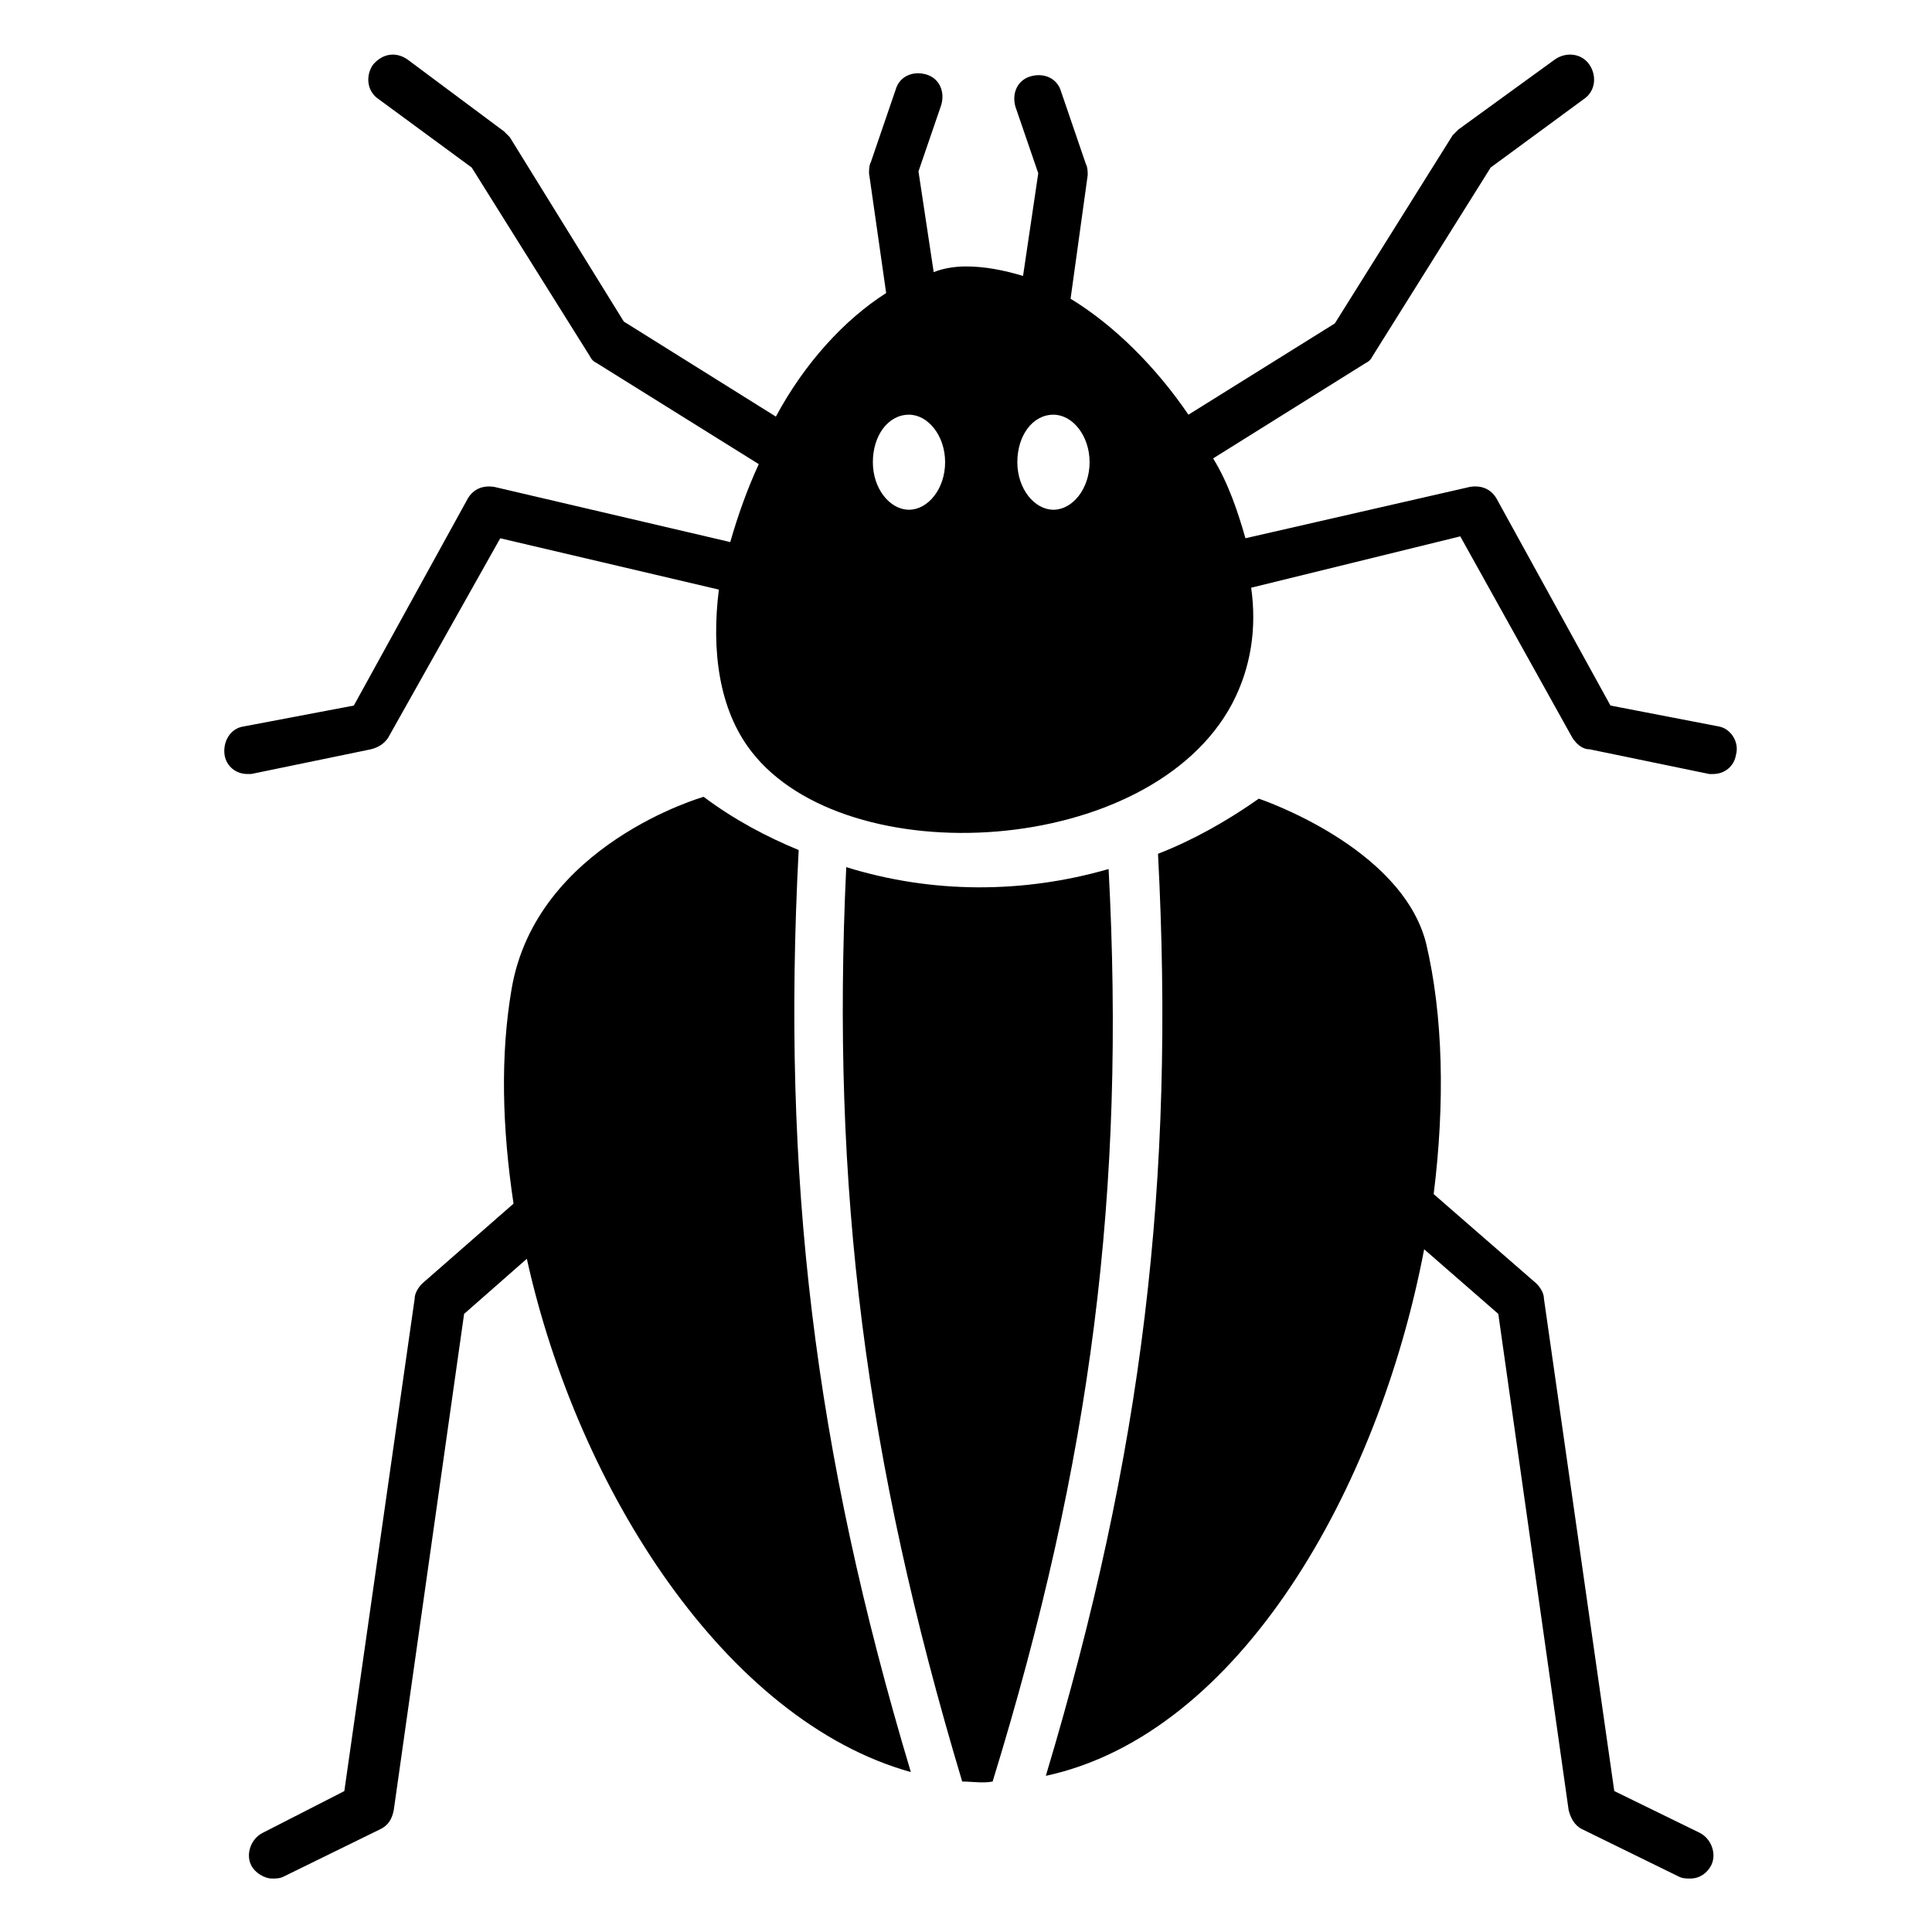
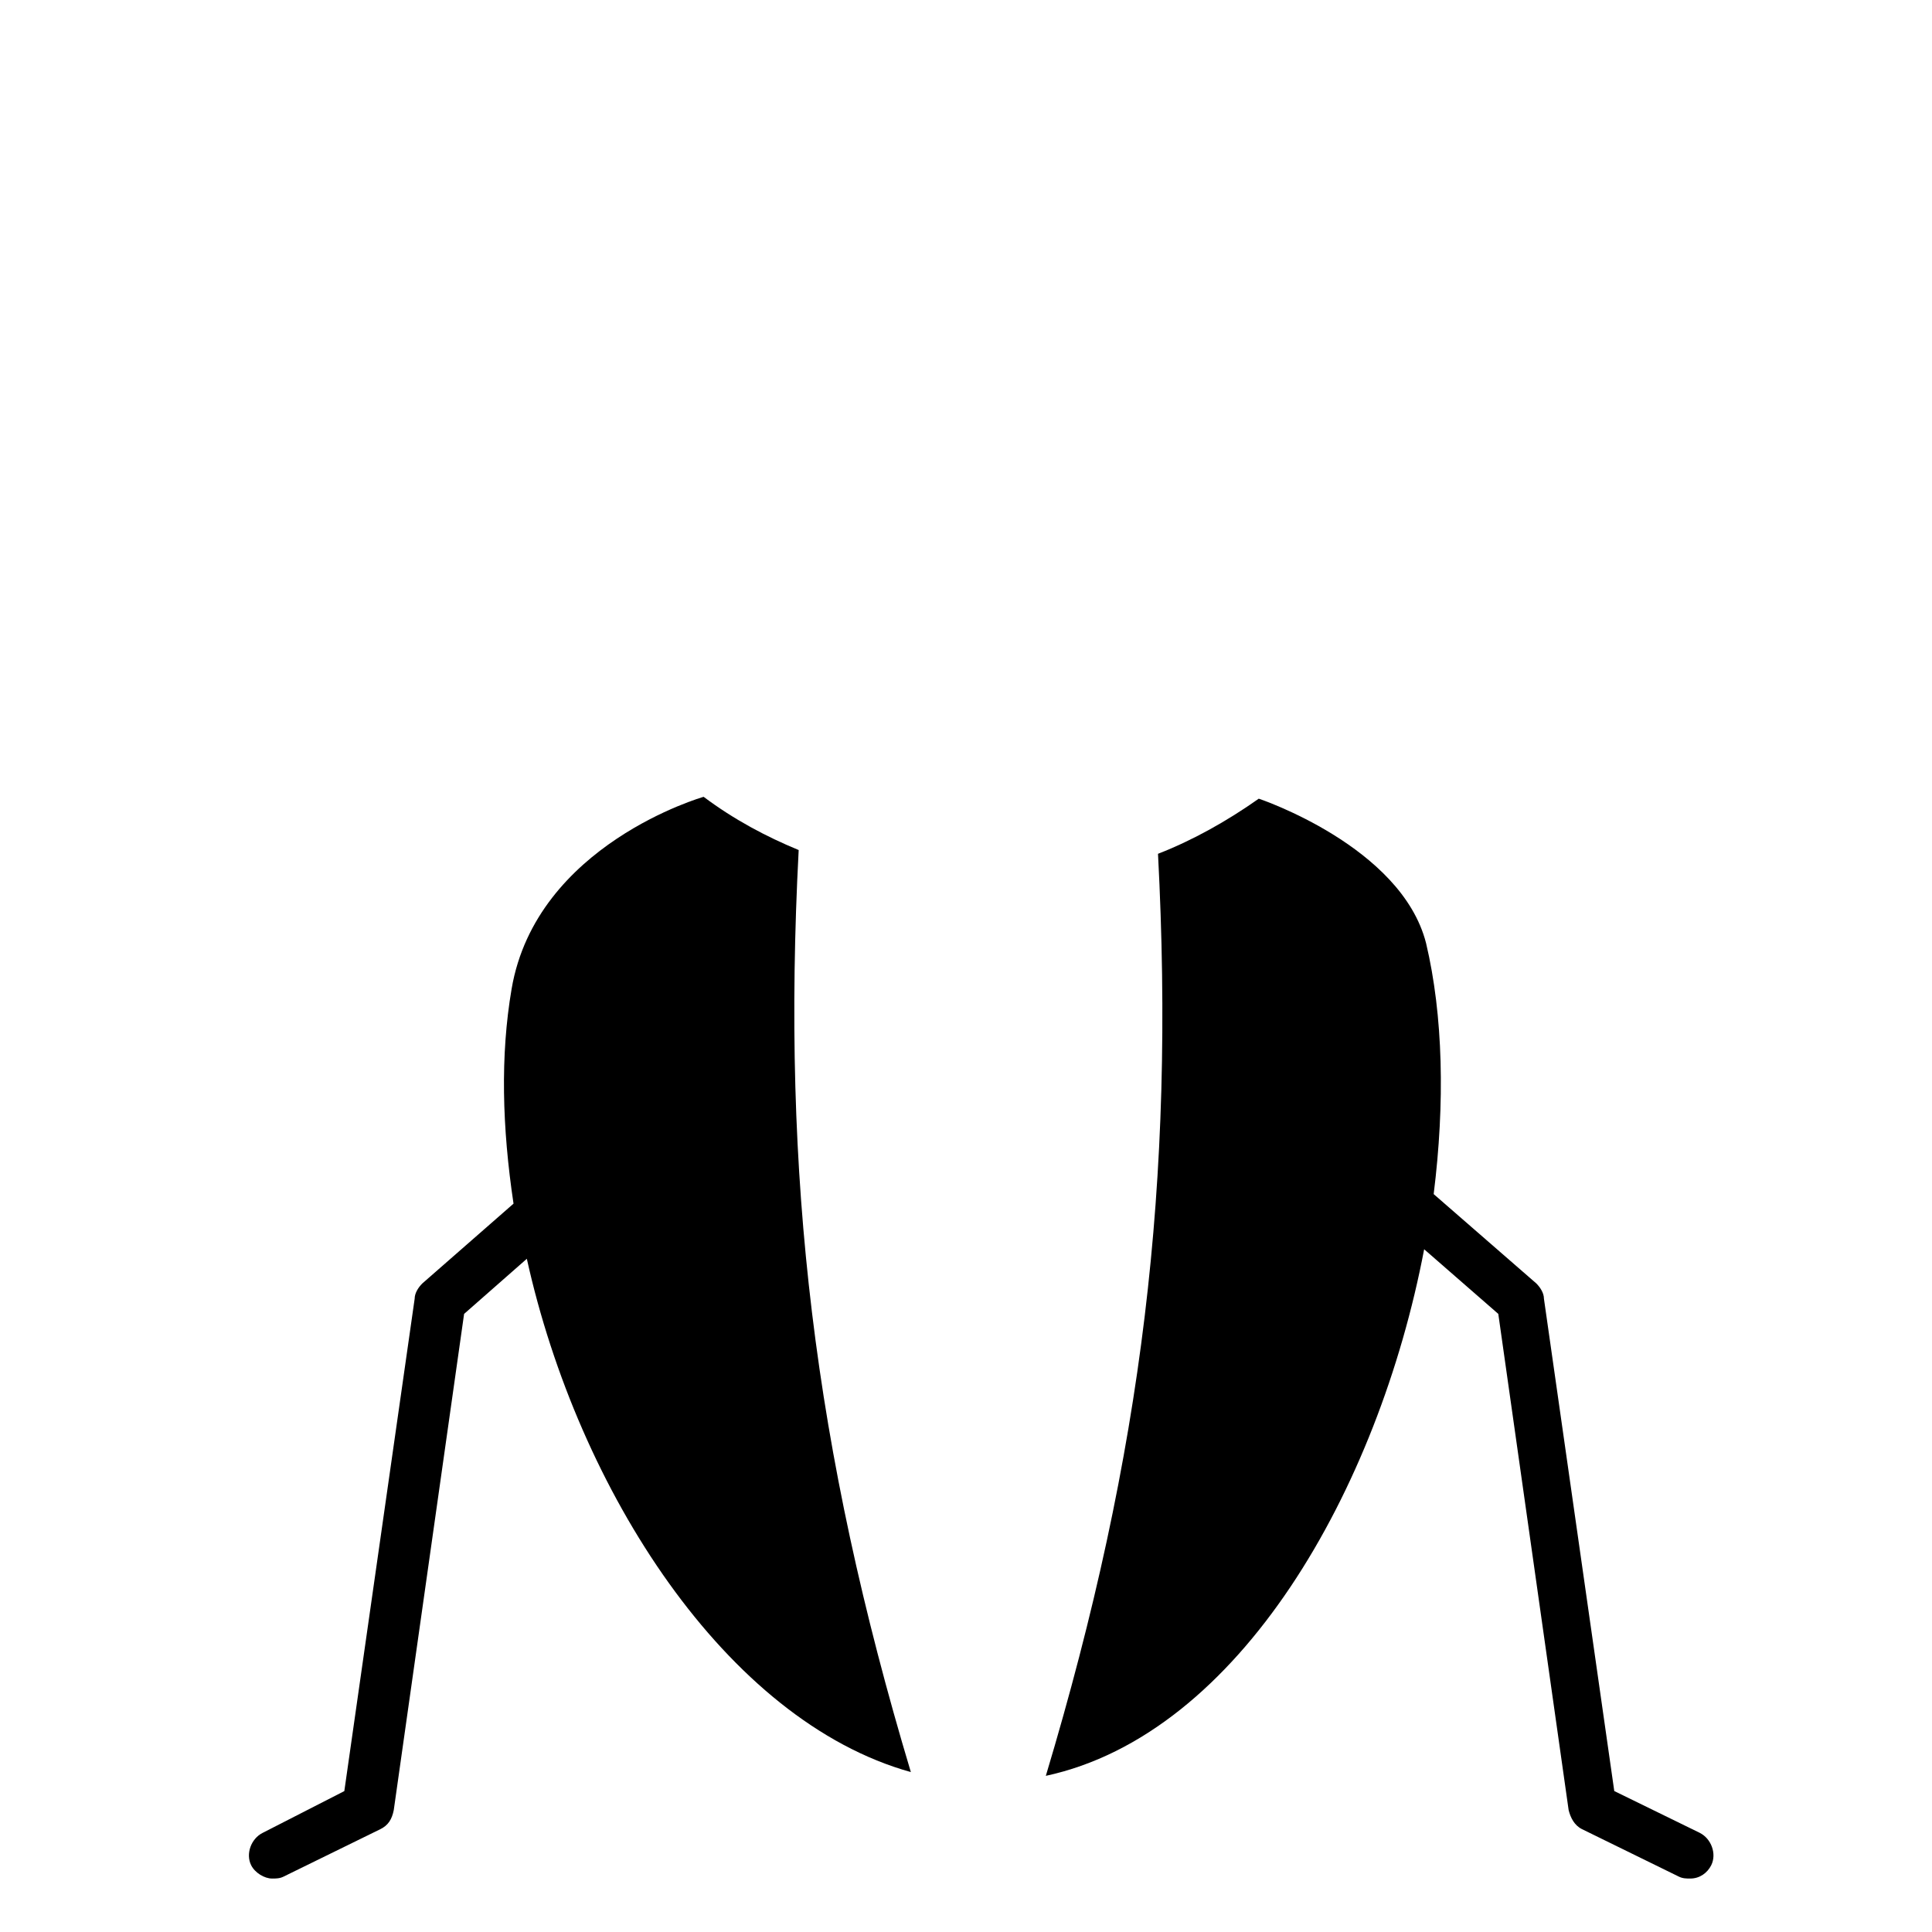
<svg xmlns="http://www.w3.org/2000/svg" fill="#000000" width="800px" height="800px" version="1.1" viewBox="144 144 512 512">
  <g>
-     <path d="m437.79 374.3c-22.672 6.551-46.855 6.551-69.527-0.504-4.031 85.145 5.039 156.68 30.73 242.33 2.519 0 5.543 0.504 8.062 0 26.199-85.145 35.27-156.68 30.734-241.83z" />
    <path d="m355.66 369.27c-8.566-3.527-17.129-8.062-25.191-14.105 0 0-44.336 12.594-50.883 50.883-3.023 17.633-2.519 36.777 0.504 56.93l-24.184 21.16c-1.008 1.008-2.016 2.519-2.016 4.031l-18.641 130.49-21.664 11.082c-3.023 1.512-4.535 5.543-3.023 8.566 1.008 2.016 3.527 3.527 5.543 3.527 1.008 0 2.016 0 3.023-0.504l25.695-12.594c2.016-1.008 3.023-2.519 3.527-5.039l18.641-131.5 16.625-14.609c13.602 61.465 52.898 122.43 101.77 136.03-25.695-85.648-34.262-157.69-29.727-244.35z" />
    <path d="m594.47 629.73-22.672-11.082-18.641-130.49c0-1.512-1.008-3.023-2.016-4.031l-27.203-23.676c3.023-24.184 2.519-47.359-2.016-66.504-6.551-25.695-44.336-38.289-44.336-38.289-8.566 6.047-17.633 11.082-26.703 14.609 4.535 86.656-4.031 158.7-29.727 244.35 51.387-11.082 88.168-76.074 100.26-139.55l19.648 17.129 18.641 131.5c0.504 2.016 1.512 4.031 3.527 5.039l25.695 12.594c1.008 0.504 2.016 0.504 3.023 0.504 2.519 0 4.535-1.512 5.543-3.527 1.512-3.023 0-7.055-3.023-8.566z" />
-     <path d="m599.51 336.52-28.719-5.543-30.23-54.914c-1.512-2.519-4.031-3.527-7.055-3.023l-59.449 13.602c-2.016-7.055-4.535-14.609-8.566-21.16l40.305-25.191c1.008-0.504 1.512-1.008 2.016-2.016l31.234-49.879 24.688-18.137c3.023-2.016 3.527-6.047 1.512-9.07-2.016-3.023-6.047-3.527-9.07-1.512l-25.688 18.648c-0.504 0.504-1.008 1.008-1.512 1.512l-31.234 49.879-38.793 24.184c-8.566-12.594-19.648-23.68-31.234-30.73l4.535-32.746c0-1.008 0-2.016-0.504-3.023l-6.551-19.145c-1.008-3.527-4.535-5.039-8.062-4.031-3.527 1.008-5.039 4.535-4.031 8.062l6.047 17.633-4.031 27.207c-5.039-1.512-10.078-2.519-15.113-2.519-3.023 0-6.047 0.504-8.566 1.512l-4.031-26.703 6.047-17.633c1.008-3.527-0.504-7.055-4.031-8.062-3.527-1.008-7.055 0.504-8.062 4.031l-6.551 19.145c-0.504 1.008-0.504 2.016-0.504 3.023l4.535 31.738c-11.082 7.055-21.664 18.641-29.223 32.746l-40.305-25.191-30.223-48.875-1.512-1.512-25.695-19.145c-3.023-2.016-6.551-1.512-9.07 1.512-2.016 3.023-1.512 7.055 1.512 9.07l24.688 18.137 31.234 49.879c0.504 1.008 1.008 1.512 2.016 2.016l42.824 26.703c-3.023 6.551-5.543 13.602-7.559 20.656l-62.473-14.609c-3.023-0.504-5.543 0.504-7.055 3.023l-30.23 54.914-29.215 5.539c-3.527 0.504-5.543 4.031-5.039 7.559 0.504 3.023 3.023 5.039 6.047 5.039h1.008l31.738-6.551c2.016-0.504 3.527-1.512 4.535-3.023l29.727-52.898 57.938 13.602c-2.016 16.121 0 31.738 8.566 42.824 25.191 32.746 105.8 28.215 127.46-12.594 5.039-9.574 6.551-20.152 5.039-30.73l55.414-13.609 29.727 53.406c1.008 1.512 2.519 3.023 4.535 3.023l31.738 6.551h1.008c3.023 0 5.543-2.016 6.047-5.039 1.008-3.527-1.512-7.055-4.535-7.559zm-214.62-57.434c-5.039 0-9.574-5.543-9.574-12.594 0-7.055 4.031-12.594 9.574-12.594 5.039 0 9.574 5.543 9.574 12.594 0 7.051-4.535 12.594-9.574 12.594zm38.289 0c-5.039 0-9.574-5.543-9.574-12.594 0-7.055 4.031-12.594 9.574-12.594 5.039 0 9.574 5.543 9.574 12.594 0 7.051-4.535 12.594-9.574 12.594z" />
  </g>
</svg>